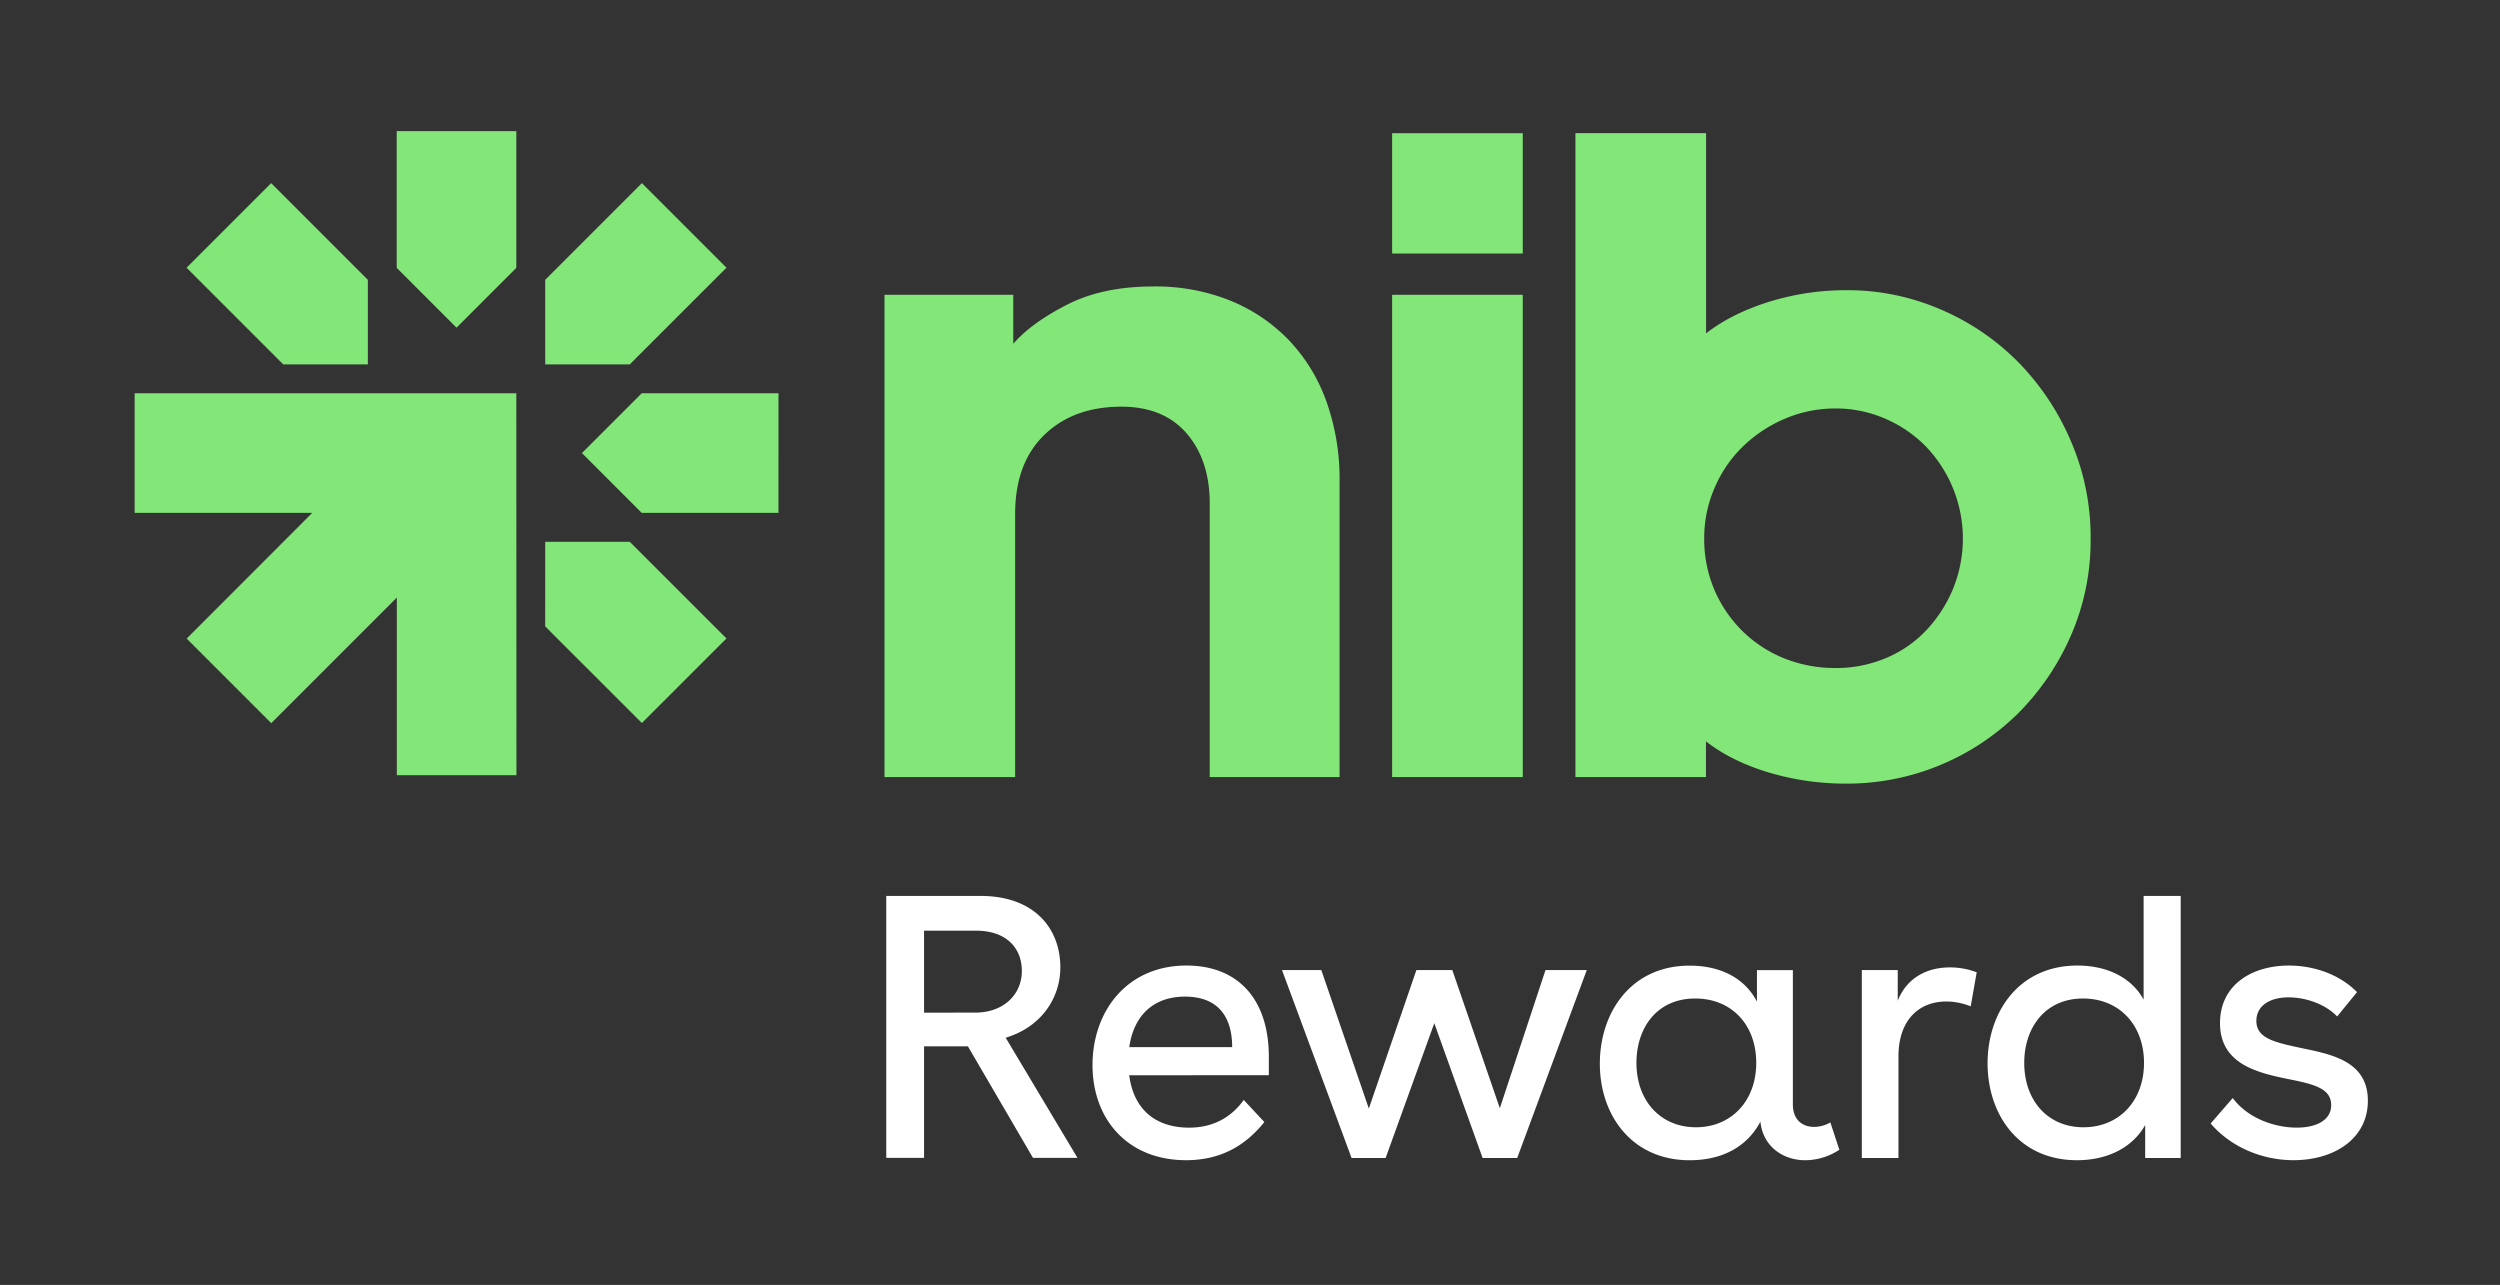
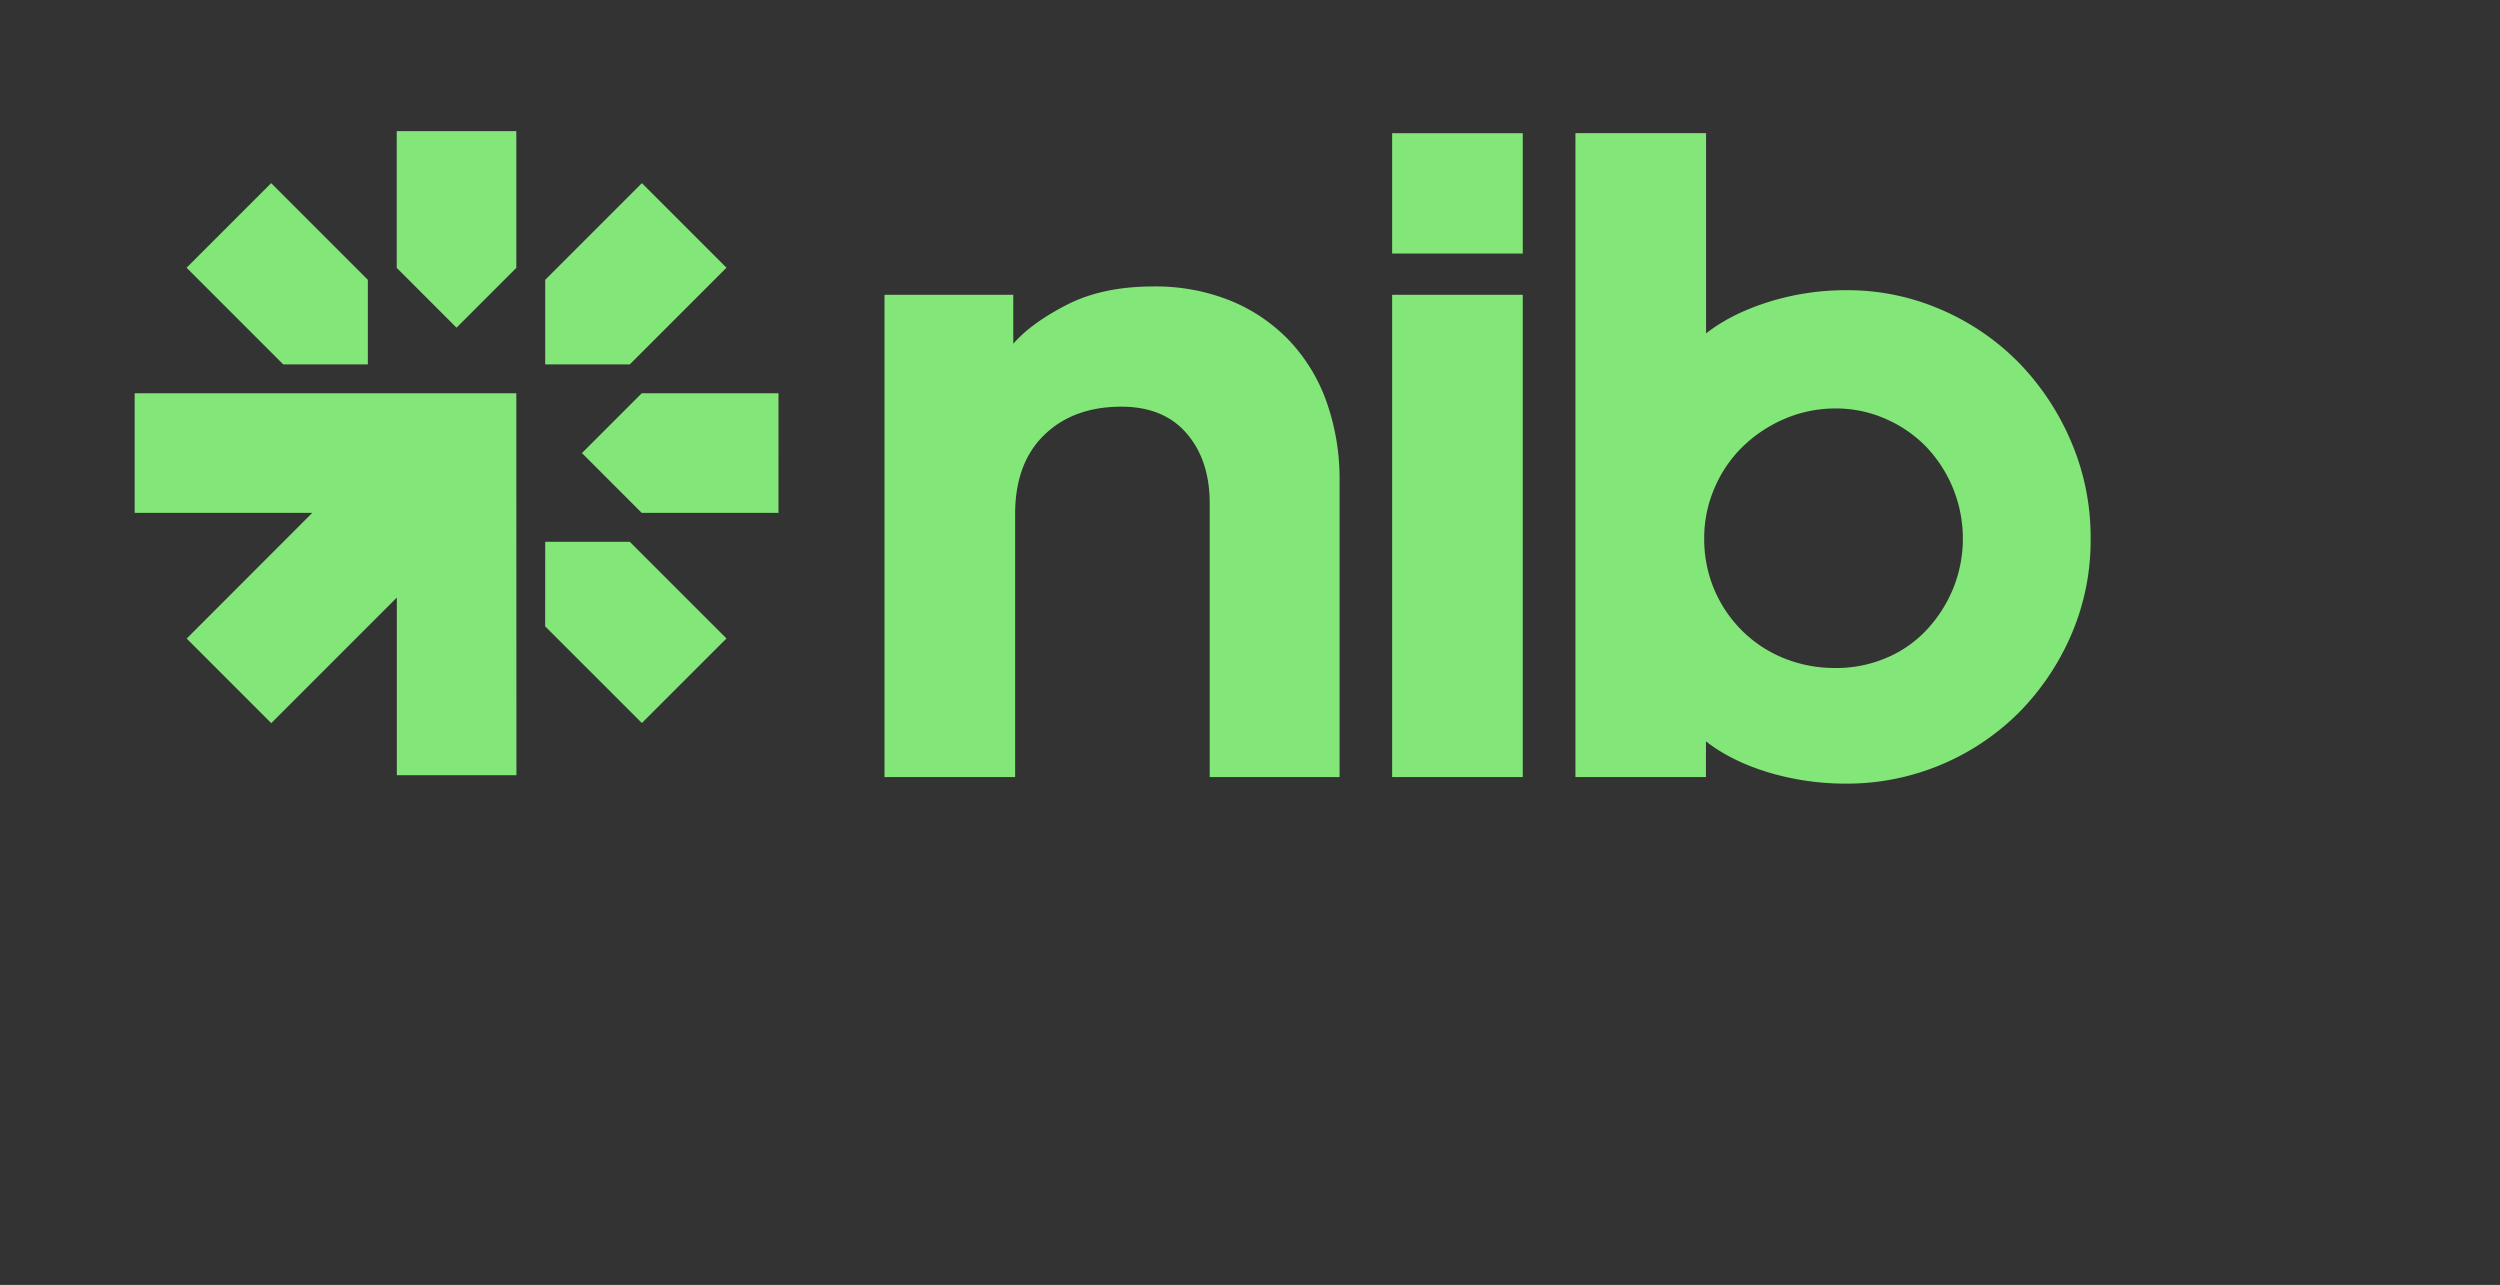
<svg xmlns="http://www.w3.org/2000/svg" id="Logo" viewBox="0 0 1113.89 572.51">
  <rect x="0" y="0" width="1113.89" height="572.51" fill="#333333" stroke="none" />
  <defs>
    <style>.cls-2{fill:#fff}</style>
  </defs>
  <path d="M230.05,175.23H60v53.29h79.12l-55.94,56,37.68,37.68,55.95-55.95v79.13h53.29ZM163.9,124.68,120.81,81.6,83.13,119.28l43.08,43.08H163.9Zm79,154.39L286,322.15l37.69-37.68L280.6,241.39H242.92ZM280.6,162.36l43.09-43.08L286,81.6l-43.08,43.08v37.68Zm5.33,66.16h60.93V175.23H285.93l-26.64,26.64ZM230.05,119.35V58.42H176.76v60.93L203.41,146ZM818,297.64a56.85,56.85,0,0,0,22.2-4.4,52.38,52.38,0,0,0,18-12.35,60.57,60.57,0,0,0,11.94-18.43A59.35,59.35,0,0,0,858.16,199a56.74,56.74,0,0,0-18-12.36A54.61,54.61,0,0,0,818,182a57,57,0,0,0-22.83,4.61A61.19,61.19,0,0,0,776.49,199a56.57,56.57,0,0,0-12.56,18.42,55.88,55.88,0,0,0-4.61,22.41,57.81,57.81,0,0,0,4.39,22.62,57.23,57.23,0,0,0,12.36,18.43,56.31,56.31,0,0,0,18.64,12.35,60.51,60.51,0,0,0,23.25,4.4m5,51.52a119.66,119.66,0,0,1-35-5q-16.54-5-27.86-13.83v15.92H701.94V59.32h58.21v89.21q11.31-8.79,27.86-14a115.21,115.21,0,0,1,35-5.23,104.37,104.37,0,0,1,41.68,8.58,108.4,108.4,0,0,1,34.55,23.46,114.09,114.09,0,0,1,23.45,35.18,107.87,107.87,0,0,1,8.8,43.35,105.85,105.85,0,0,1-8.8,43.35,112.76,112.76,0,0,1-23.45,34.56A108.56,108.56,0,0,1,823,349.16M620.27,131.36h58.21V346.23H620.27Zm0-72h58.21v53.61H620.27Zm-168.8,93.82q7.95-9.21,23.87-17.38t38.54-8.17A89.23,89.23,0,0,1,548,133.87a76,76,0,0,1,26.17,17.59A77.08,77.08,0,0,1,591,178.9a102.85,102.85,0,0,1,5.86,35.39V346.23H539V224.35q0-19.28-10.26-31.21T499.64,181.2q-21.36,0-34.34,12.57t-13,35.18V346.23H394.09V131.36h57.38Z" fill="#82e678" />
-   <path class="cls-2" d="M472.44 431c0 13.85-8.68 26.69-24.36 31.36l32 53.54H460.26l-29-49.7H411.72v49.7H394.88V399.18h41.86C461.43 399.18 472.44 414.2 472.44 431Zm-38 20.18c13.17 0 20.85-8.5 20.85-18.51 0-10.51-7.18-18-20.35-18H411.72v36.52ZM503.13 479.08c2 15.51 12 23.35 26.68 23.35 11 0 19-4.84 24.35-12.34l9.18 9.84c-8.68 10.84-19.85 17-34.86 17-26 0-41.7-18.18-41.7-42.37 0-24 15.34-44.36 41.86-44.36 22.69 0 36.7 14.68 36.7 40.7v8.17ZM549 466.57c0-14.35-7-22.52-21-22.52-14.18 0-22.85 8.51-24.85 22.52ZM707 432.21l-31 83.73H660.58l-21.52-60.05-21.68 60.05H602.2l-31-83.73h17.51l21.18 61.71 21.19-61.71h16l21.18 61.55 20.35-61.55ZM808.36 502.1a14.58 14.58 0 0 0 7.17-2l4 12.18a27.84 27.84 0 0 1-15.18 4.67c-10 0-18.84-6.17-20-17.18-6 11.34-17.18 17.18-31.53 17.18-25.68 0-40-20-40-43s14-43.7 40-43.7c14.18 0 24.69 5.83 30 16v-14h16v59.88C798.85 499.09 803.19 502.1 808.36 502.1Zm-52.71.16c15.68 0 26.85-11.67 26.85-28.69s-11-28.68-27.18-28.68c-17.18 0-26.19 13.17-26.19 28.68C729.13 490.42 739.8 502.26 755.65 502.26ZM845.55 432.21v13.68c4-10.18 13-14.85 23.18-14.85a33.2 33.2 0 0 1 12 2.17l-2.67 15.18a29.15 29.15 0 0 0-10.84-2.17c-12 0-21.35 8-21.35 24.52v45.2H829.54V432.21ZM955.8 515.94V501.26c-5.5 9.84-16.51 15.68-30.36 15.68-26 0-39.86-20.35-39.86-43.2s14-43.53 40-43.53c13.68 0 24.35 5.67 29.52 15.18V399.18h16.52V515.94Zm-27.52-13.68c16 0 27-11.84 27-28.69s-11-28.68-27.19-28.68c-17 0-26.18 13.17-26.18 28.68C901.93 490.42 912.43 502.26 928.28 502.26ZM1019.68 444.38c-8.51 0-14.34 3.84-14.34 10.51 0 7.68 8 9.51 19.68 12 13.67 2.84 30 5.84 30 23.52 0 16.85-14.84 26.52-33.19 26.52-13.68 0-27.69-5.67-36.86-16.35l9.84-11.34c6.84 9.18 18.85 13.18 28.52 13.18 8.51 0 15.34-3.17 15.34-10 0-7.17-7-9.17-17.67-11.34-14-2.84-31.86-6.34-31.86-25.19 0-17.34 14.51-25.68 30.69-25.68 11 0 22.51 3.83 30.35 11.84l-8.84 10.84C1035.69 447.05 1026.85 444.38 1019.68 444.38Z" />
</svg>